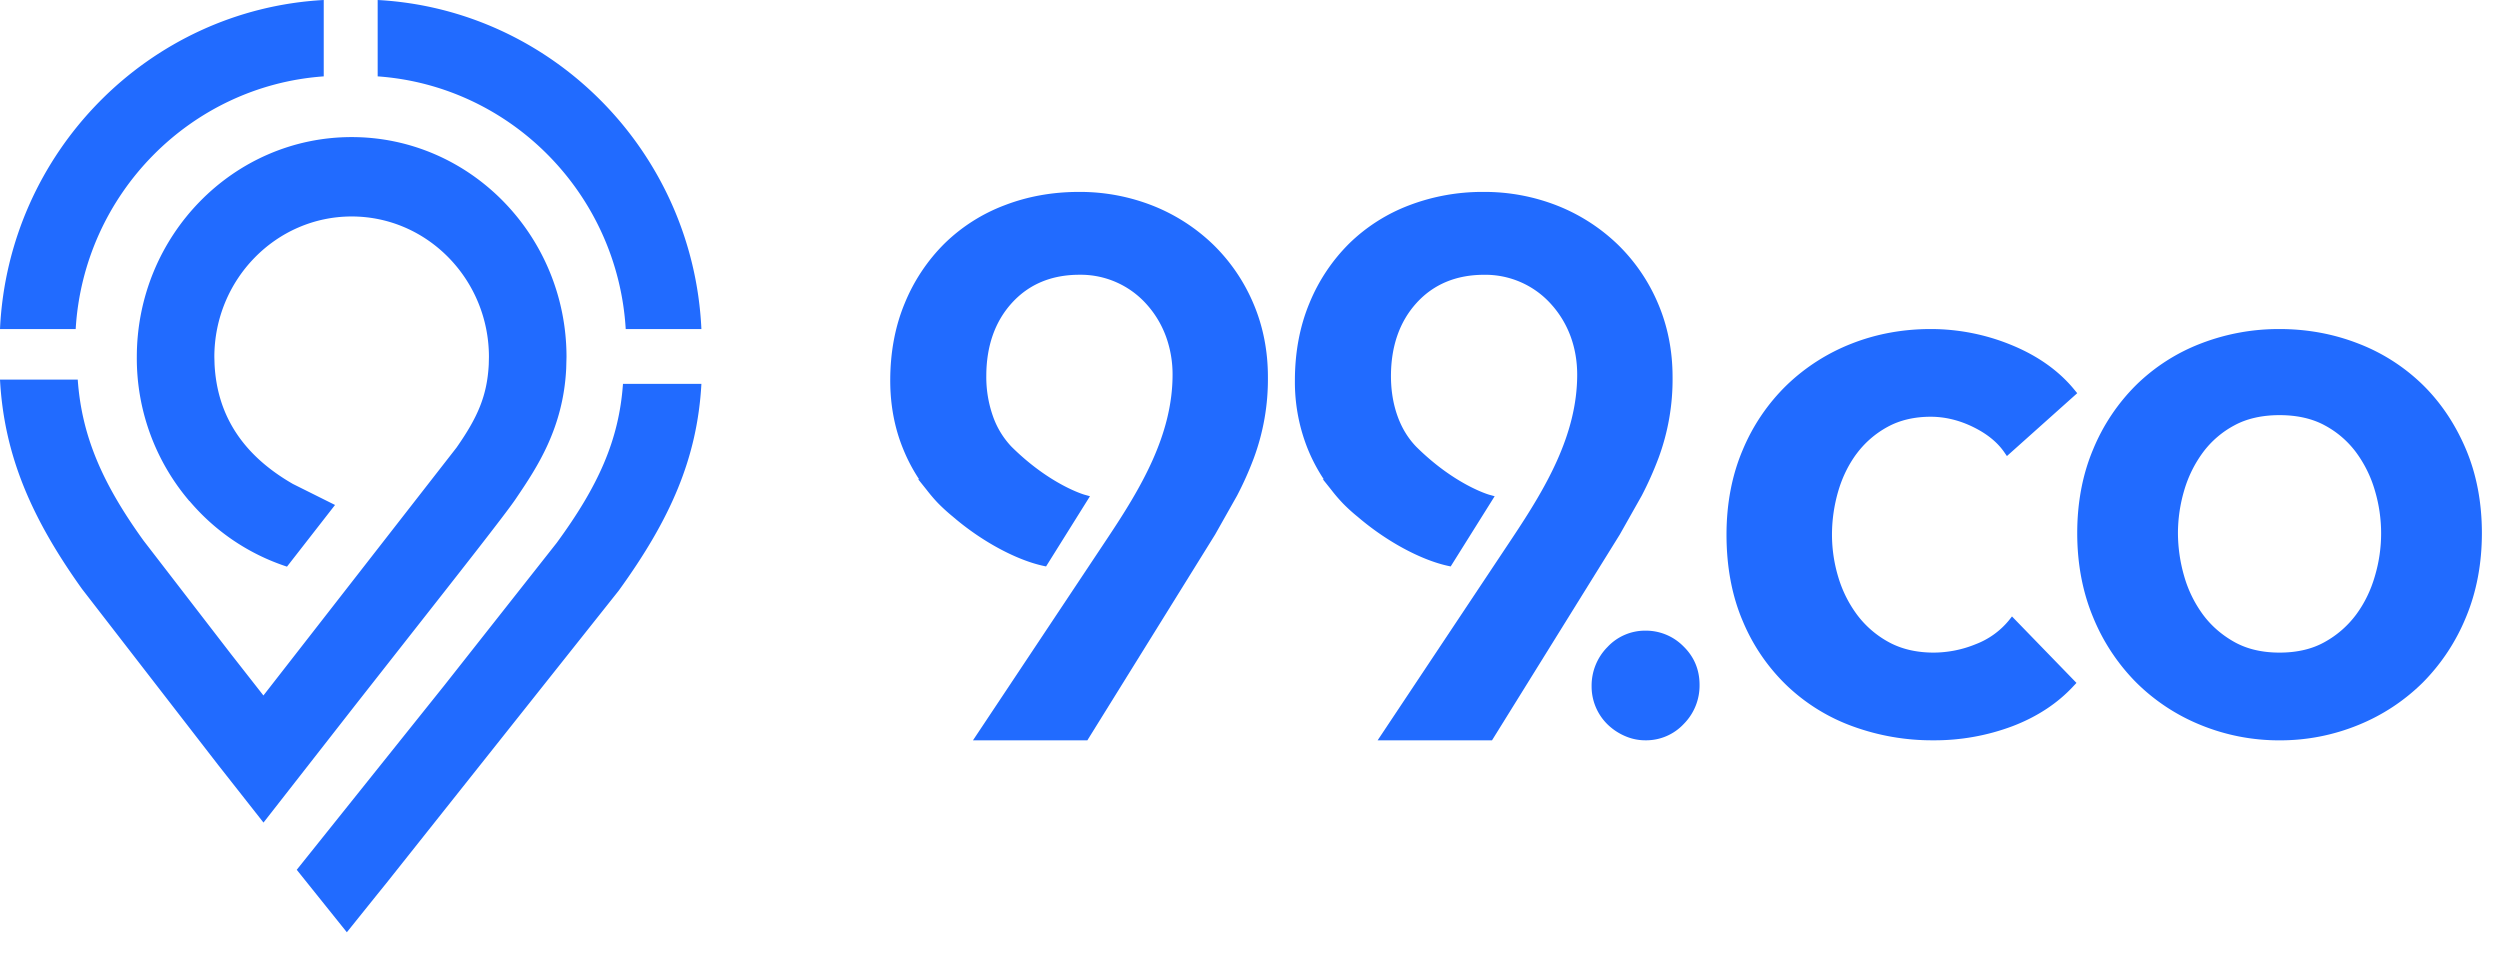
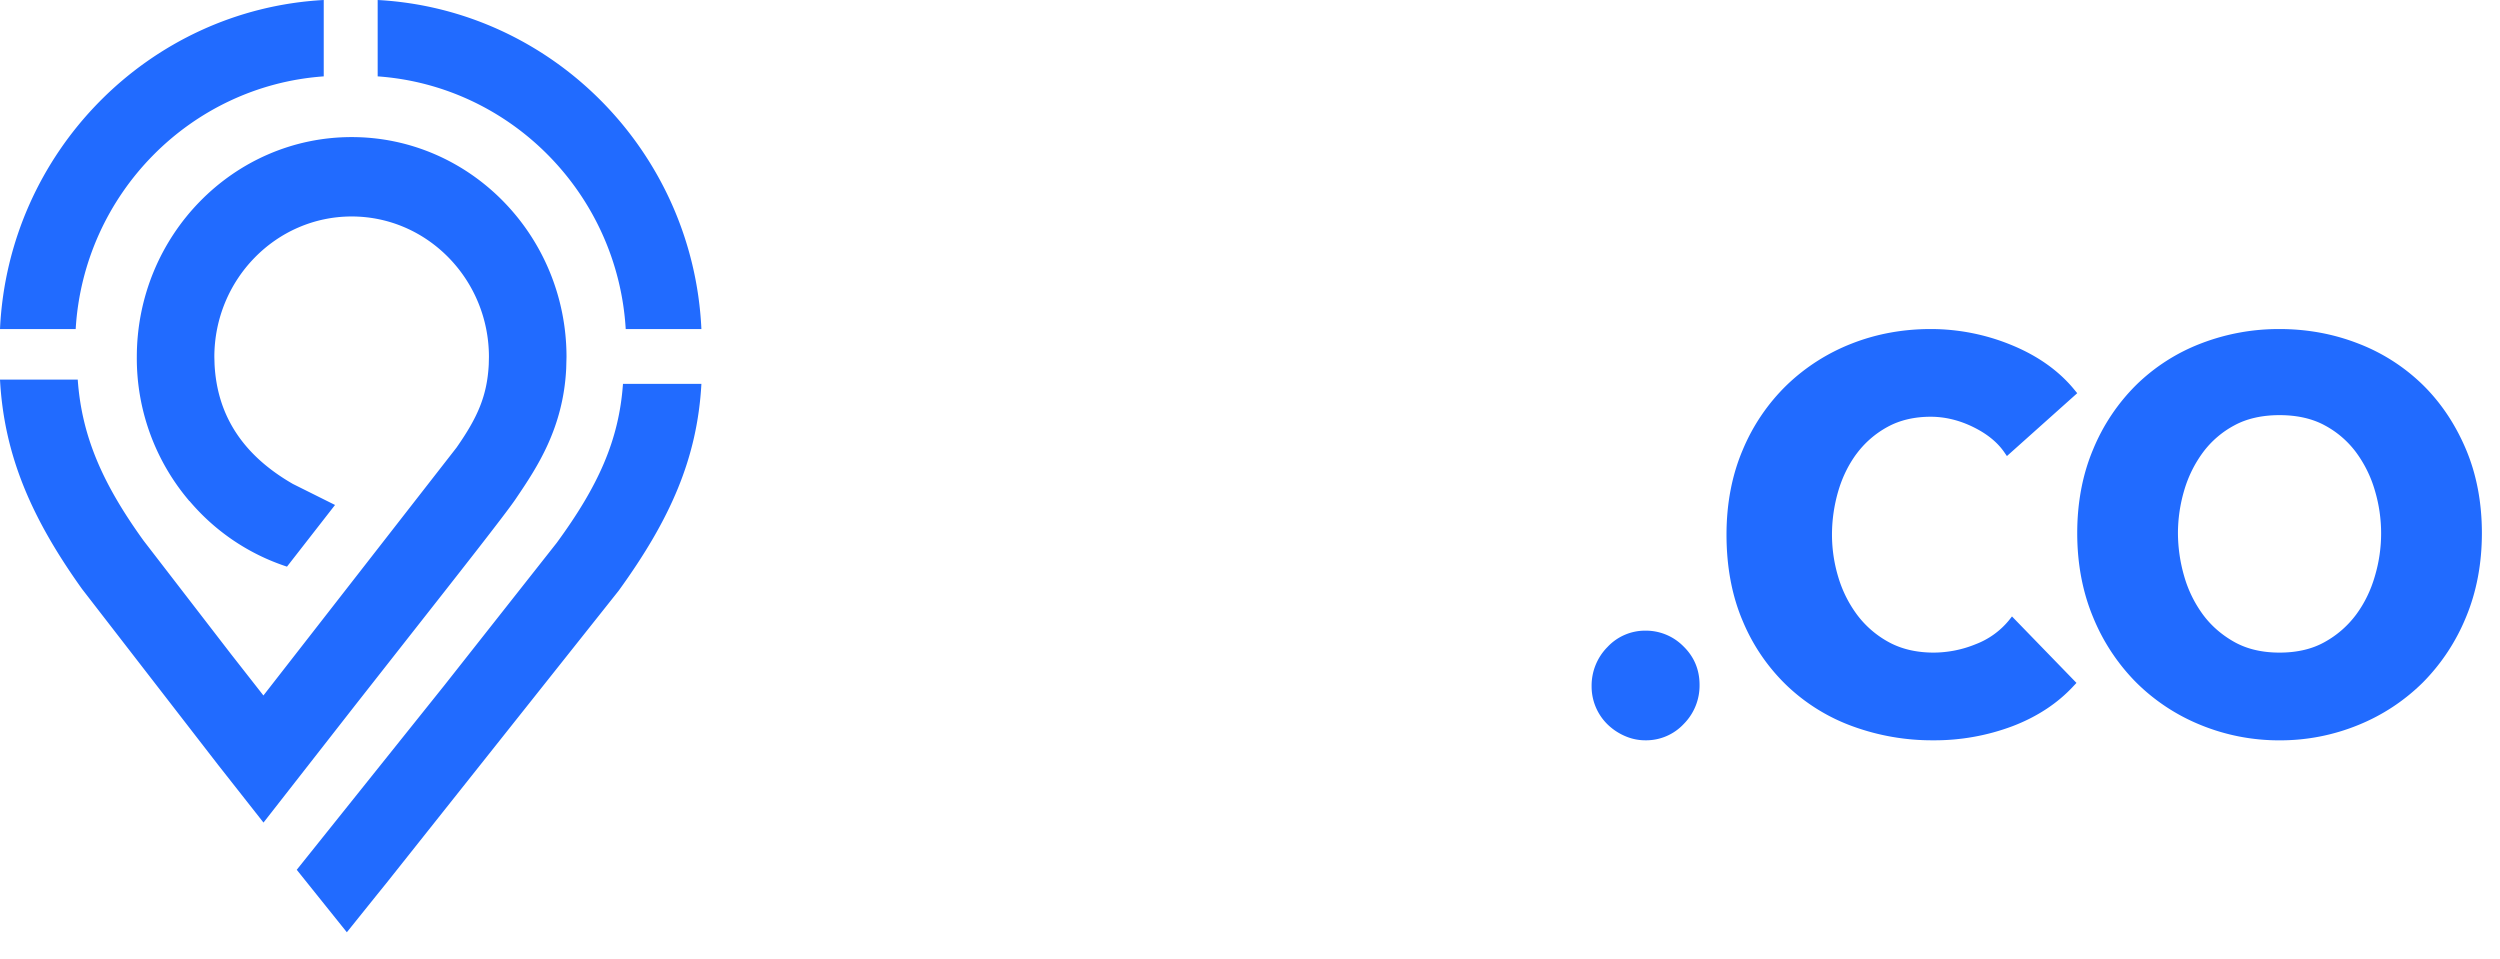
<svg xmlns="http://www.w3.org/2000/svg" width="73" height="28" fill="#216bff">
  <path d="M9.453 2.23V0C4.343.281.24 4.443 0 9.608h2.21C2.444 5.67 5.56 2.506 9.452 2.23zm8.818 7.378h2.21C20.24 4.443 16.138.28 11.028 0v2.23c3.893.276 7.008 3.44 7.243 7.378zm-7.886 10.967l-2.691 3.444-1.328-1.688-3.971-5.133C.913 15.124.119 13.287 0 11.084h2.27c.117 1.67.738 3.059 1.92 4.7l2.562 3.324.94 1.2 5.64-7.24c.612-.877.893-1.506.94-2.428l.005-.215c0-2.263-1.798-4.104-4.008-4.104s-4.01 1.841-4.01 4.104l.006.215c.078 1.54.874 2.676 2.28 3.487 0 0 .605.35.003.002l1.235.616-1.403 1.801a6.284 6.284 0 01-2.848-1.918l-.004.003-.04-.05a6.417 6.417 0 01-1.493-4.156c0-3.541 2.814-6.422 6.273-6.422s6.274 2.88 6.274 6.422l-.009.337c-.085 1.747-.862 2.9-1.456 3.779l-.027.04c-.283.42-1.713 2.238-3.091 3.99l-1.574 2.004zm2.6-.575l-4.32 5.398 1.463 1.824.89-1.108.266-.329 6.782-8.538c1.51-2.086 2.294-3.863 2.415-6.038h-2.29c-.117 1.648-.721 2.983-1.934 4.641L12.985 20zm33.955-1.109a1.502 1.502 0 011.111-.476 1.54 1.54 0 011.101.454c.315.305.475.684.475 1.128a1.59 1.59 0 01-.463 1.144 1.503 1.503 0 01-1.113.476 1.48 1.48 0 01-.6-.124 1.684 1.684 0 01-.5-.33 1.549 1.549 0 01-.476-1.127 1.6 1.6 0 01.465-1.145zm7.269-5.637a2.78 2.78 0 01.904-.787c.36-.198.785-.298 1.262-.298.418 0 .836.101 1.242.3s.708.446.908.736l.077.112 2.053-1.836-.075-.091c-.45-.554-1.067-.995-1.832-1.31a6.19 6.19 0 00-2.373-.472c-.814 0-1.59.143-2.306.425a5.752 5.752 0 00-1.89 1.206 5.692 5.692 0 00-1.289 1.893c-.316.738-.476 1.573-.476 2.48 0 .94.16 1.79.476 2.527a5.59 5.59 0 001.3 1.893 5.5 5.5 0 001.929 1.184 6.75 6.75 0 002.324.401 6.47 6.47 0 002.324-.413c.72-.275 1.32-.671 1.786-1.178l.08-.085L58.75 18l-.084.107a2.32 2.32 0 01-.974.703 3.276 3.276 0 01-1.228.246c-.493 0-.929-.1-1.296-.297a2.865 2.865 0 01-.928-.79 3.523 3.523 0 01-.559-1.107 4.285 4.285 0 01-.187-1.25c0-.421.06-.842.177-1.25s.295-.778.537-1.108z" />
  <path fill-rule="evenodd" d="M70.747 11.239c.527.518.95 1.15 1.259 1.881s.465 1.554.465 2.447-.157 1.72-.465 2.457a5.858 5.858 0 01-1.258 1.904 5.742 5.742 0 01-1.88 1.24 6.012 6.012 0 01-2.305.45 6.03 6.03 0 01-2.308-.45 5.717 5.717 0 01-1.878-1.24 5.83 5.83 0 01-1.258-1.904c-.308-.738-.464-1.564-.464-2.457s.156-1.716.465-2.447a5.721 5.721 0 011.258-1.88 5.525 5.525 0 011.88-1.207 6.306 6.306 0 012.305-.425c.808 0 1.583.143 2.303.425a5.54 5.54 0 011.881 1.206zm-1.402 5.589a4.376 4.376 0 000-2.51 3.534 3.534 0 00-.546-1.108 2.764 2.764 0 00-.914-.788c-.365-.199-.81-.3-1.322-.3s-.957.101-1.322.3a2.761 2.761 0 00-.915.788 3.536 3.536 0 00-.547 1.108 4.432 4.432 0 00-.183 1.249 4.57 4.57 0 00.183 1.261 3.52 3.52 0 00.547 1.118c.24.325.549.594.917.8s.808.31 1.32.31.955-.104 1.32-.31a2.87 2.87 0 00.916-.8c.243-.329.427-.705.546-1.118z" />
-   <path d="M35.442 7.158a5.4 5.4 0 00-1.761-1.144 5.798 5.798 0 00-2.182-.41c-.763 0-1.49.13-2.16.388a5.076 5.076 0 00-1.752 1.112 5.262 5.262 0 00-1.166 1.745c-.283.676-.426 1.438-.426 2.265 0 .712.126 1.382.375 1.99a4.96 4.96 0 00.469.892l-.032-.007.25.313c.121.156.236.29.35.407a5.48 5.48 0 00.42.38c.823.708 1.834 1.258 2.638 1.434l.08.017 1.282-2.05-.158-.044c-.01-.002-1.01-.29-2.131-1.4a2.478 2.478 0 01-.547-.901 3.432 3.432 0 01-.191-1.162c0-.874.252-1.594.75-2.14s1.159-.82 1.97-.82a2.579 2.579 0 011.979.883c.239.27.424.582.55.927a3.24 3.24 0 01.19 1.107c0 1.77-.938 3.329-1.899 4.772l-3.929 5.905h3.34l3.73-6.008.641-1.136a9.77 9.77 0 00.487-1.089 6.63 6.63 0 00.414-2.379c0-.755-.14-1.47-.416-2.124a5.266 5.266 0 00-1.165-1.723zm12.983 6.226a9.95 9.95 0 01-.487 1.09l-.641 1.136-3.73 6.007h-3.34l3.93-5.905c.96-1.443 1.897-3 1.897-4.772 0-.387-.063-.76-.189-1.107a2.881 2.881 0 00-.55-.926 2.577 2.577 0 00-1.98-.883c-.81 0-1.473.275-1.969.819s-.75 1.266-.75 2.14c0 .417.064.808.19 1.162s.309.652.548.9c1.117 1.108 2.113 1.396 2.13 1.401l.16.044-1.284 2.05-.08-.017c-.803-.176-1.813-.726-2.637-1.434a4.904 4.904 0 01-.42-.38 4.729 4.729 0 01-.35-.407l-.25-.313.032.007a5.016 5.016 0 01-.47-.891 5.247 5.247 0 01-.374-1.991c0-.827.143-1.588.426-2.265a5.262 5.262 0 011.166-1.745 5.09 5.09 0 011.752-1.112 5.998 5.998 0 012.16-.388 5.8 5.8 0 012.181.41 5.403 5.403 0 011.761 1.144 5.26 5.26 0 011.166 1.724c.276.654.416 1.368.416 2.123a6.613 6.613 0 01-.414 2.38z" />
</svg>